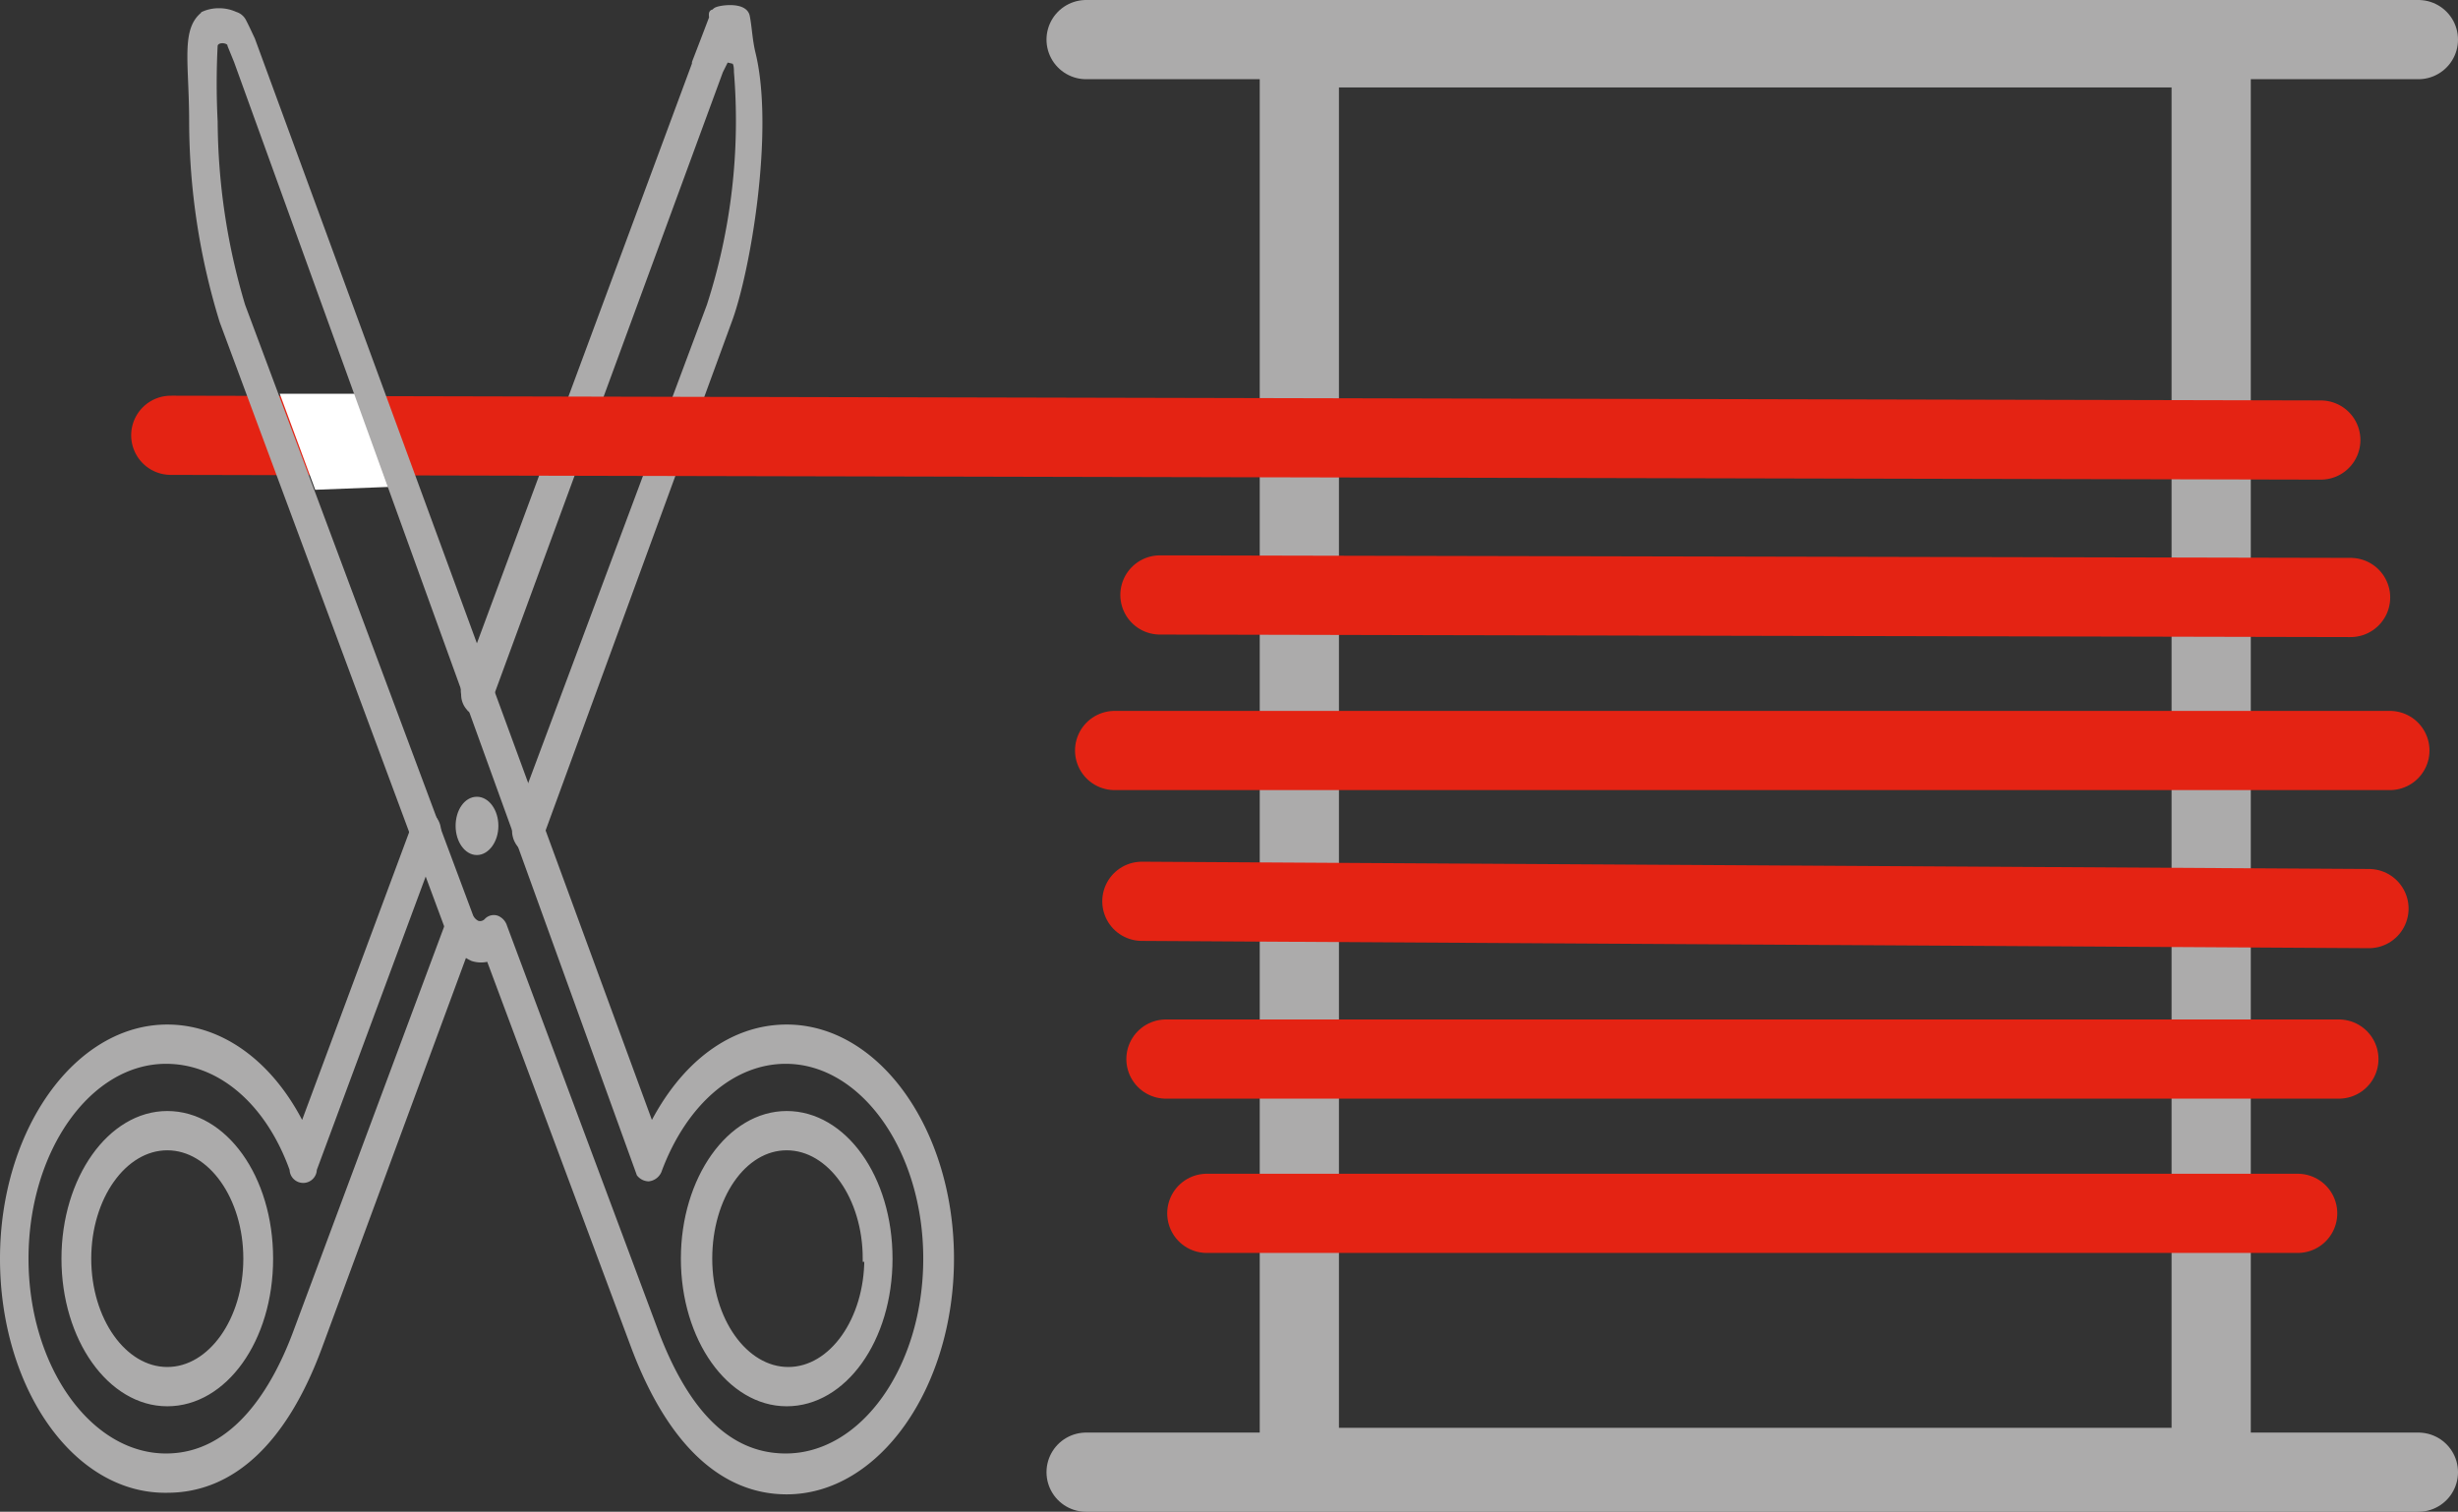
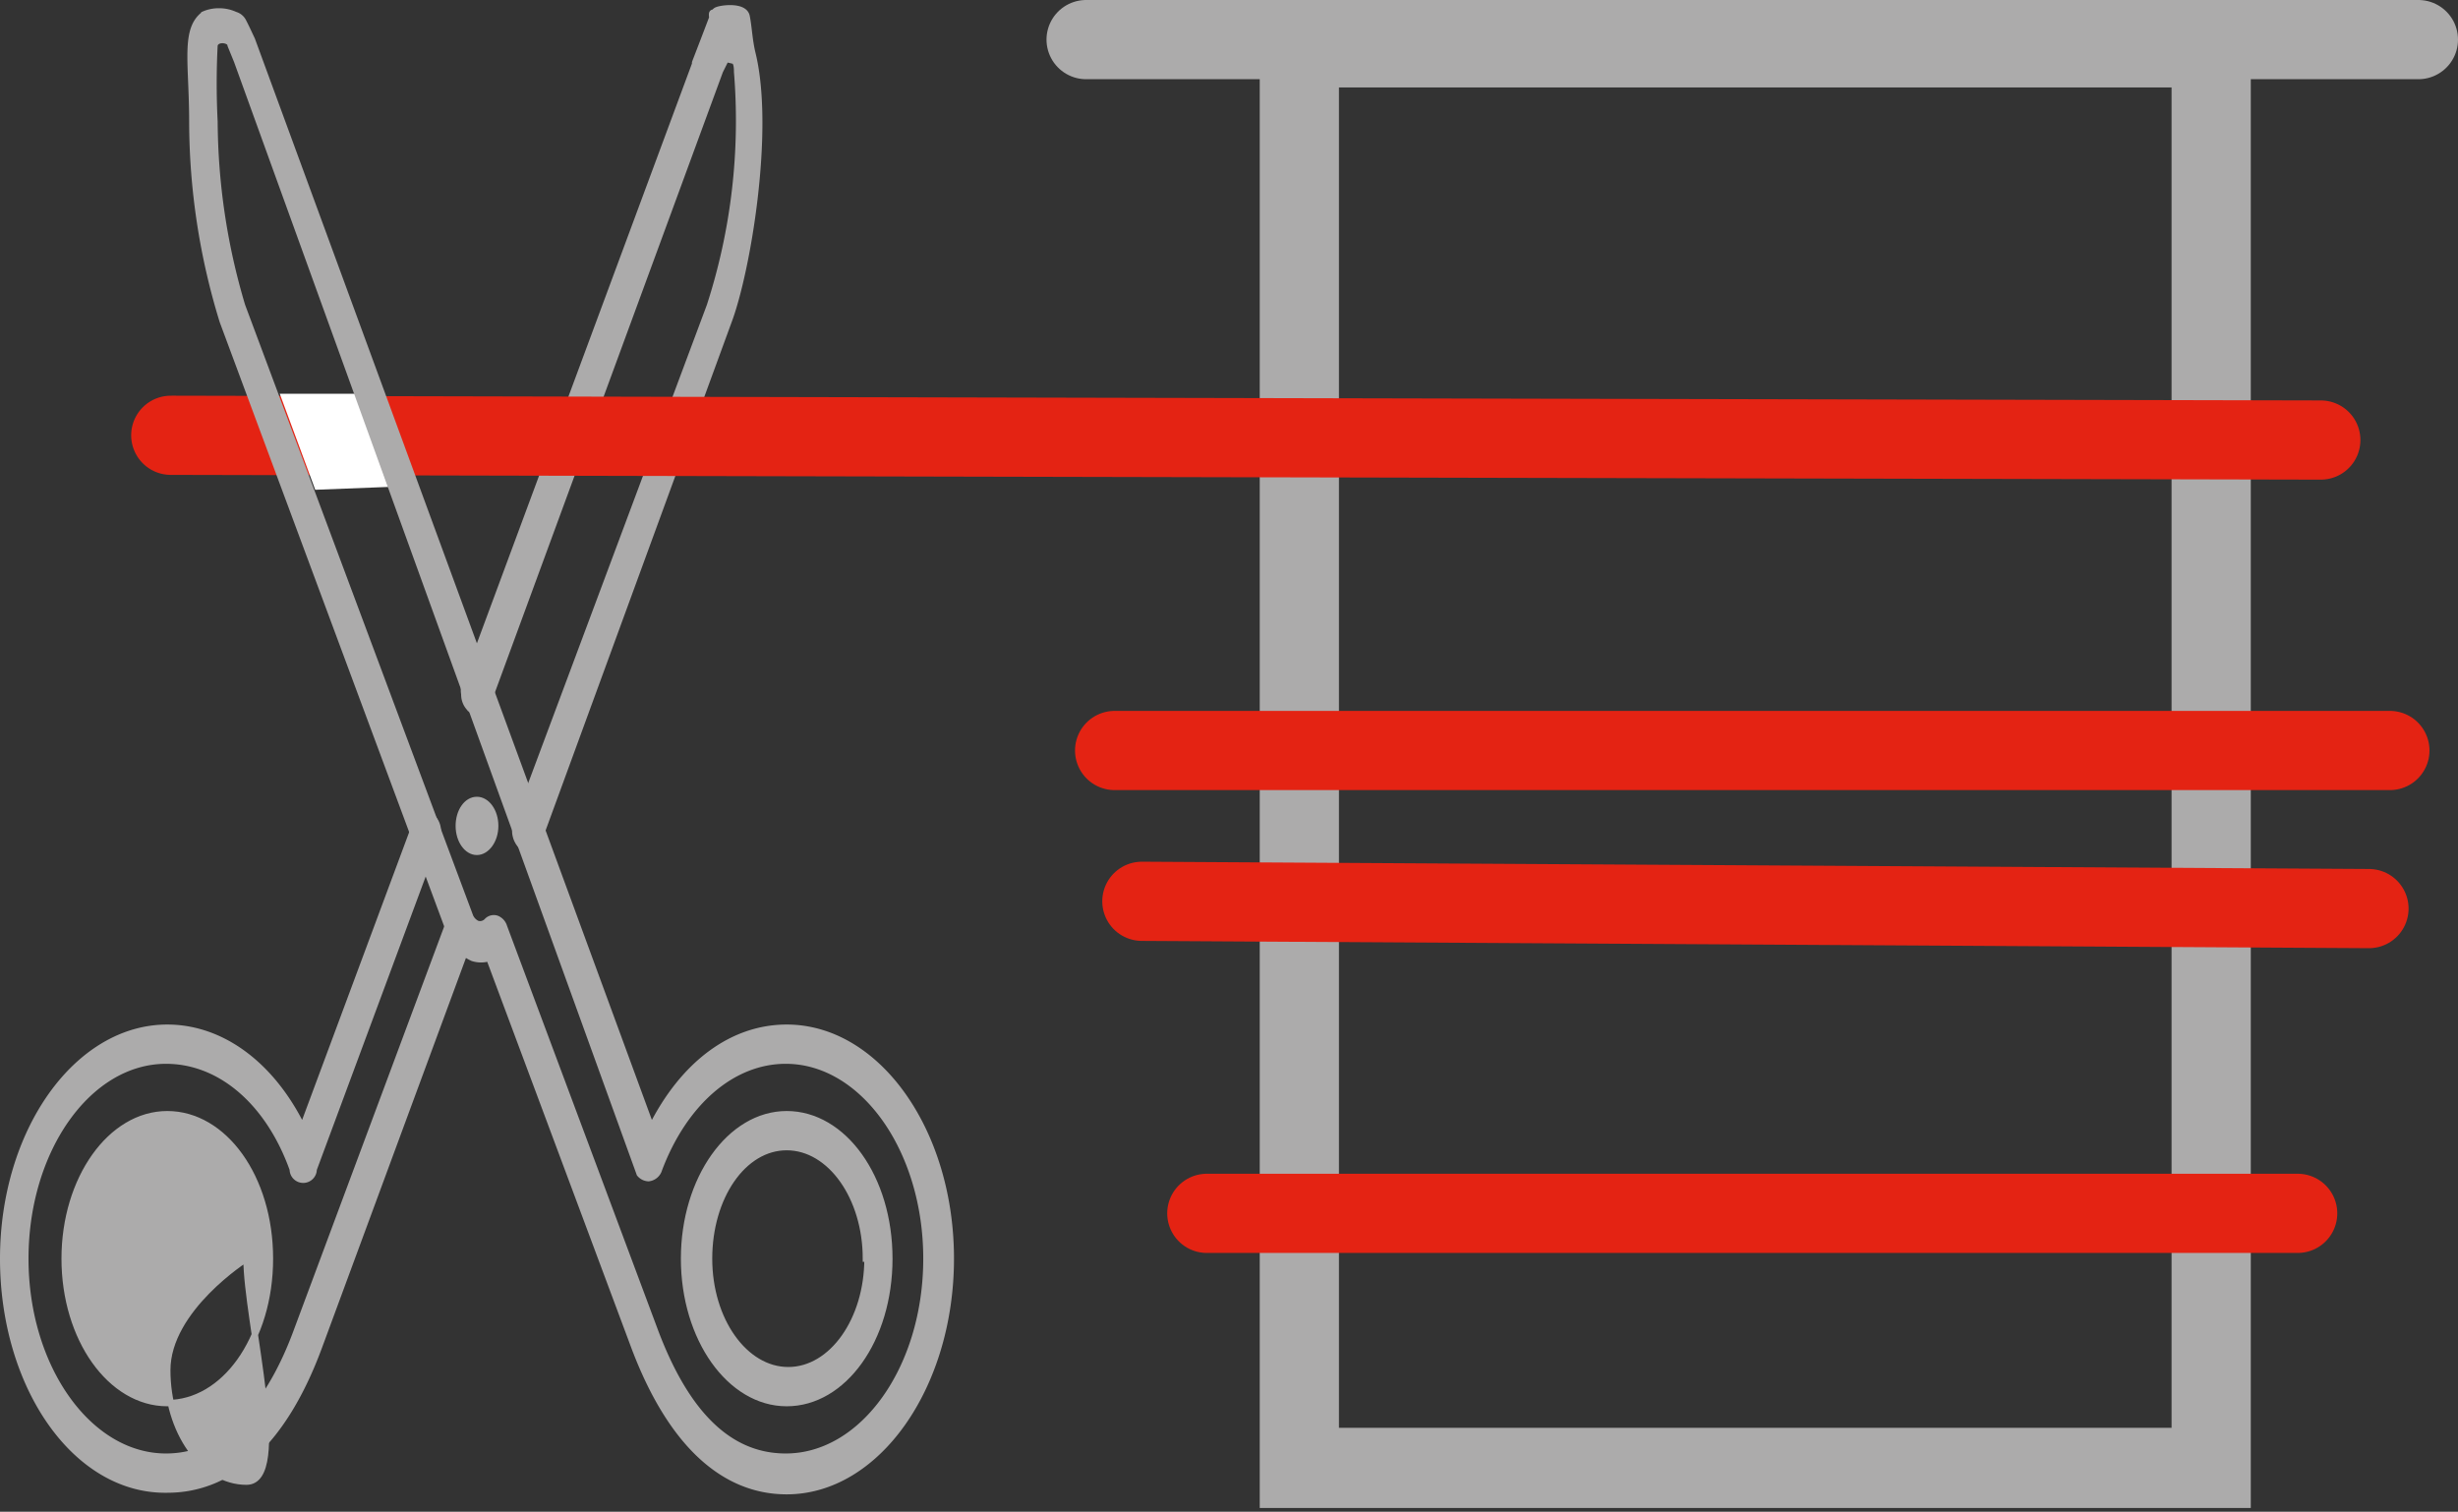
<svg xmlns="http://www.w3.org/2000/svg" id="bdb2e755-451d-4ab9-a431-381dfcbec19e" data-name="Layer 1" viewBox="0 0 77.58 47.72">
  <rect x="0" y="0" width="77.58" height="47.72" fill="#333333" stroke="none" />
  <defs>
    <style>.a1f5f655-2218-4b25-9398-364bcaae9d54,.bf6e7876-ba17-4373-b418-feba80c227ed,.e29f77a3-5d81-424f-b6a5-25b49ce7ddf8,.e9ac3655-2843-441f-9bef-734a867a6e60,.f2f0447c-dc27-4696-87df-7eb42054f9e3{fill:#acabab;}.a1f5f655-2218-4b25-9398-364bcaae9d54,.bf6e7876-ba17-4373-b418-feba80c227ed,.f2f0447c-dc27-4696-87df-7eb42054f9e3,.f719a700-8cfc-46cb-888b-fcc8bb3548da{stroke:#acabab;}.a1f5f655-2218-4b25-9398-364bcaae9d54,.b900c3a4-96f8-4626-a93d-9b76f9792ac0,.bf6e7876-ba17-4373-b418-feba80c227ed,.e82e0833-3437-407c-844c-87297db75b70,.e9ac3655-2843-441f-9bef-734a867a6e60,.f2f0447c-dc27-4696-87df-7eb42054f9e3,.f719a700-8cfc-46cb-888b-fcc8bb3548da{stroke-miterlimit:10;}.bf6e7876-ba17-4373-b418-feba80c227ed,.e82e0833-3437-407c-844c-87297db75b70{stroke-width:0.25px;}.a1f5f655-2218-4b25-9398-364bcaae9d54{stroke-width:0.2px;}.f2f0447c-dc27-4696-87df-7eb42054f9e3{stroke-width:0.1px;}.b900c3a4-96f8-4626-a93d-9b76f9792ac0,.e82e0833-3437-407c-844c-87297db75b70,.e9ac3655-2843-441f-9bef-734a867a6e60{stroke:#e42313;}.b900c3a4-96f8-4626-a93d-9b76f9792ac0,.e82e0833-3437-407c-844c-87297db75b70,.f719a700-8cfc-46cb-888b-fcc8bb3548da{fill:none;}.b900c3a4-96f8-4626-a93d-9b76f9792ac0,.f719a700-8cfc-46cb-888b-fcc8bb3548da{stroke-linecap:round;stroke-width:2.5px;}.ab7eb9f9-d8ee-4ea1-bb34-fc7941f9fbbe{fill:#fff;}</style>
  </defs>
  <path class="e29f77a3-5d81-424f-b6a5-25b49ce7ddf8" d="M145.16,15.69V58H118.88V15.69h26.28m2.5-2.5H116.38V60.53h31.28V13.19Z" transform="translate(-76.62 -12.93)" />
  <path class="bf6e7876-ba17-4373-b418-feba80c227ed" d="M91.3,34.84a.64.64,0,0,1,0-.24l7.84-21.14c-1,2.64-.43,1,0,.42.06-.08-.07-.58,0-.52s0,0,.09-.07.86-.18.93.16.08.76.19,1.2c.58,2.43-.17,6.86-.76,8.42L93.61,39.41c-.1.25-.32.35-.5.22a.66.66,0,0,1-.16-.71l6.1-16.33a19,19,0,0,0,.86-7.39c0-.09,0-.36-.14-.38-.43-.11-.21,0-.25-.06l-.2.4L92,35.08c-.09.25-.32.35-.5.22A.59.59,0,0,1,91.3,34.84Z" transform="translate(-76.62 -12.93)" />
  <path class="a1f5f655-2218-4b25-9398-364bcaae9d54" d="M98.21,52.66c0-2.51,1.45-4.56,3.24-4.56s3.24,2,3.24,4.56-1.45,4.56-3.24,4.56S98.21,55.18,98.21,52.66Zm5.74,0c0-1.94-1.12-3.52-2.5-3.52S99,50.72,99,52.66s1.12,3.52,2.5,3.52S104,54.6,104,52.66Z" transform="translate(-76.62 -12.93)" />
-   <path class="a1f5f655-2218-4b25-9398-364bcaae9d54" d="M78.66,52.66c0-2.51,1.45-4.56,3.24-4.56s3.24,2,3.24,4.56-1.45,4.56-3.24,4.56S78.66,55.18,78.66,52.66Zm5.74,0c0-1.94-1.12-3.52-2.5-3.52s-2.5,1.58-2.5,3.52,1.12,3.52,2.5,3.52S84.4,54.6,84.4,52.66Z" transform="translate(-76.62 -12.93)" />
+   <path class="a1f5f655-2218-4b25-9398-364bcaae9d54" d="M78.66,52.66c0-2.51,1.45-4.56,3.24-4.56s3.24,2,3.24,4.56-1.45,4.56-3.24,4.56S78.66,55.18,78.66,52.66Zm5.74,0s-2.5,1.58-2.5,3.52,1.12,3.52,2.5,3.52S84.4,54.6,84.4,52.66Z" transform="translate(-76.62 -12.93)" />
  <path class="a1f5f655-2218-4b25-9398-364bcaae9d54" d="M76.72,52.66c0-4,2.32-7.29,5.18-7.29,1.73,0,3.31,1.19,4.27,3.16l3.57-9.6c.09-.26.32-.36.5-.22a.62.62,0,0,1,.15.7L86.52,49.84a.33.33,0,0,1-.66,0c-.76-2.12-2.28-3.43-4-3.43-2.45,0-4.44,2.81-4.44,6.25s2,6.25,4.44,6.25c2.2,0,3.47-2.16,4.14-4l4.74-12.72c.1-.25.32-.35.5-.22a.64.64,0,0,1,.16.71L86.7,55.41c-1.1,3-2.76,4.54-4.8,4.54C79,60,76.72,56.68,76.72,52.66Z" transform="translate(-76.62 -12.93)" />
  <path class="f2f0447c-dc27-4696-87df-7eb42054f9e3" d="M92.3,39c0-.48-.28-.87-.63-.87s-.62.39-.62.87.28.87.62.87.63-.39.63-.87Z" transform="translate(-76.62 -12.93)" />
  <path class="e9ac3655-2843-441f-9bef-734a867a6e60" d="M114.41,43.83" transform="translate(-76.62 -12.93)" />
  <path class="e82e0833-3437-407c-844c-87297db75b70" d="M117,42.79" transform="translate(-76.62 -12.93)" />
  <line class="f719a700-8cfc-46cb-888b-fcc8bb3548da" x1="34.28" y1="1.25" x2="76.33" y2="1.25" />
-   <line class="f719a700-8cfc-46cb-888b-fcc8bb3548da" x1="34.28" y1="46.47" x2="76.33" y2="46.47" />
  <line class="b900c3a4-96f8-4626-a93d-9b76f9792ac0" x1="5.39" y1="13.74" x2="73.25" y2="13.89" />
-   <line class="b900c3a4-96f8-4626-a93d-9b76f9792ac0" x1="36.61" y1="18.78" x2="74.19" y2="18.86" />
  <line class="b900c3a4-96f8-4626-a93d-9b76f9792ac0" x1="35.18" y1="23.69" x2="75.43" y2="23.69" />
  <line class="b900c3a4-96f8-4626-a93d-9b76f9792ac0" x1="36.04" y1="28.45" x2="74.77" y2="28.68" />
-   <line class="b900c3a4-96f8-4626-a93d-9b76f9792ac0" x1="36.8" y1="33.43" x2="73.82" y2="33.43" />
  <line class="b900c3a4-96f8-4626-a93d-9b76f9792ac0" x1="38.09" y1="38.3" x2="72.52" y2="38.3" />
  <polygon class="ab7eb9f9-d8ee-4ea1-bb34-fc7941f9fbbe" points="12.26 15.37 9.95 15.46 8.83 12.43 11.21 12.43 12.26 15.37" />
  <path class="a1f5f655-2218-4b25-9398-364bcaae9d54" d="M82.69,16.78h0c0-1.87-.27-2.92.38-3.4a1.16,1.16,0,0,1,.46-.09,1.19,1.19,0,0,1,.51.11.41.41,0,0,1,.26.22c.1.19.24.5.27.56L97.18,48.53c1-2,2.54-3.16,4.27-3.16,2.86,0,5.18,3.27,5.18,7.29S104.31,60,101.45,60c-2,0-3.66-1.52-4.8-4.53l-4.59-12.3a.84.84,0,0,1-.52,0,1.34,1.34,0,0,1-.72-.8L83.65,23.07A21.5,21.5,0,0,1,82.69,16.78Zm1.21-2.42c0-.19-.46-.25-.51,0a23.61,23.61,0,0,0,0,2.41h0a20.66,20.66,0,0,0,.87,5.81l7.18,19.23a.46.46,0,0,0,.24.28A.3.3,0,0,0,92,42a.29.29,0,0,1,.3-.07.4.4,0,0,1,.23.26l4.75,12.72c1,2.68,2.37,4,4.14,4,2.45,0,4.44-2.8,4.44-6.25s-2-6.25-4.44-6.25c-1.68,0-3.2,1.31-4,3.43a.39.39,0,0,1-.33.28.38.38,0,0,1-.28-.14L84.1,14.85Z" transform="translate(-76.62 -12.93)" />
</svg>